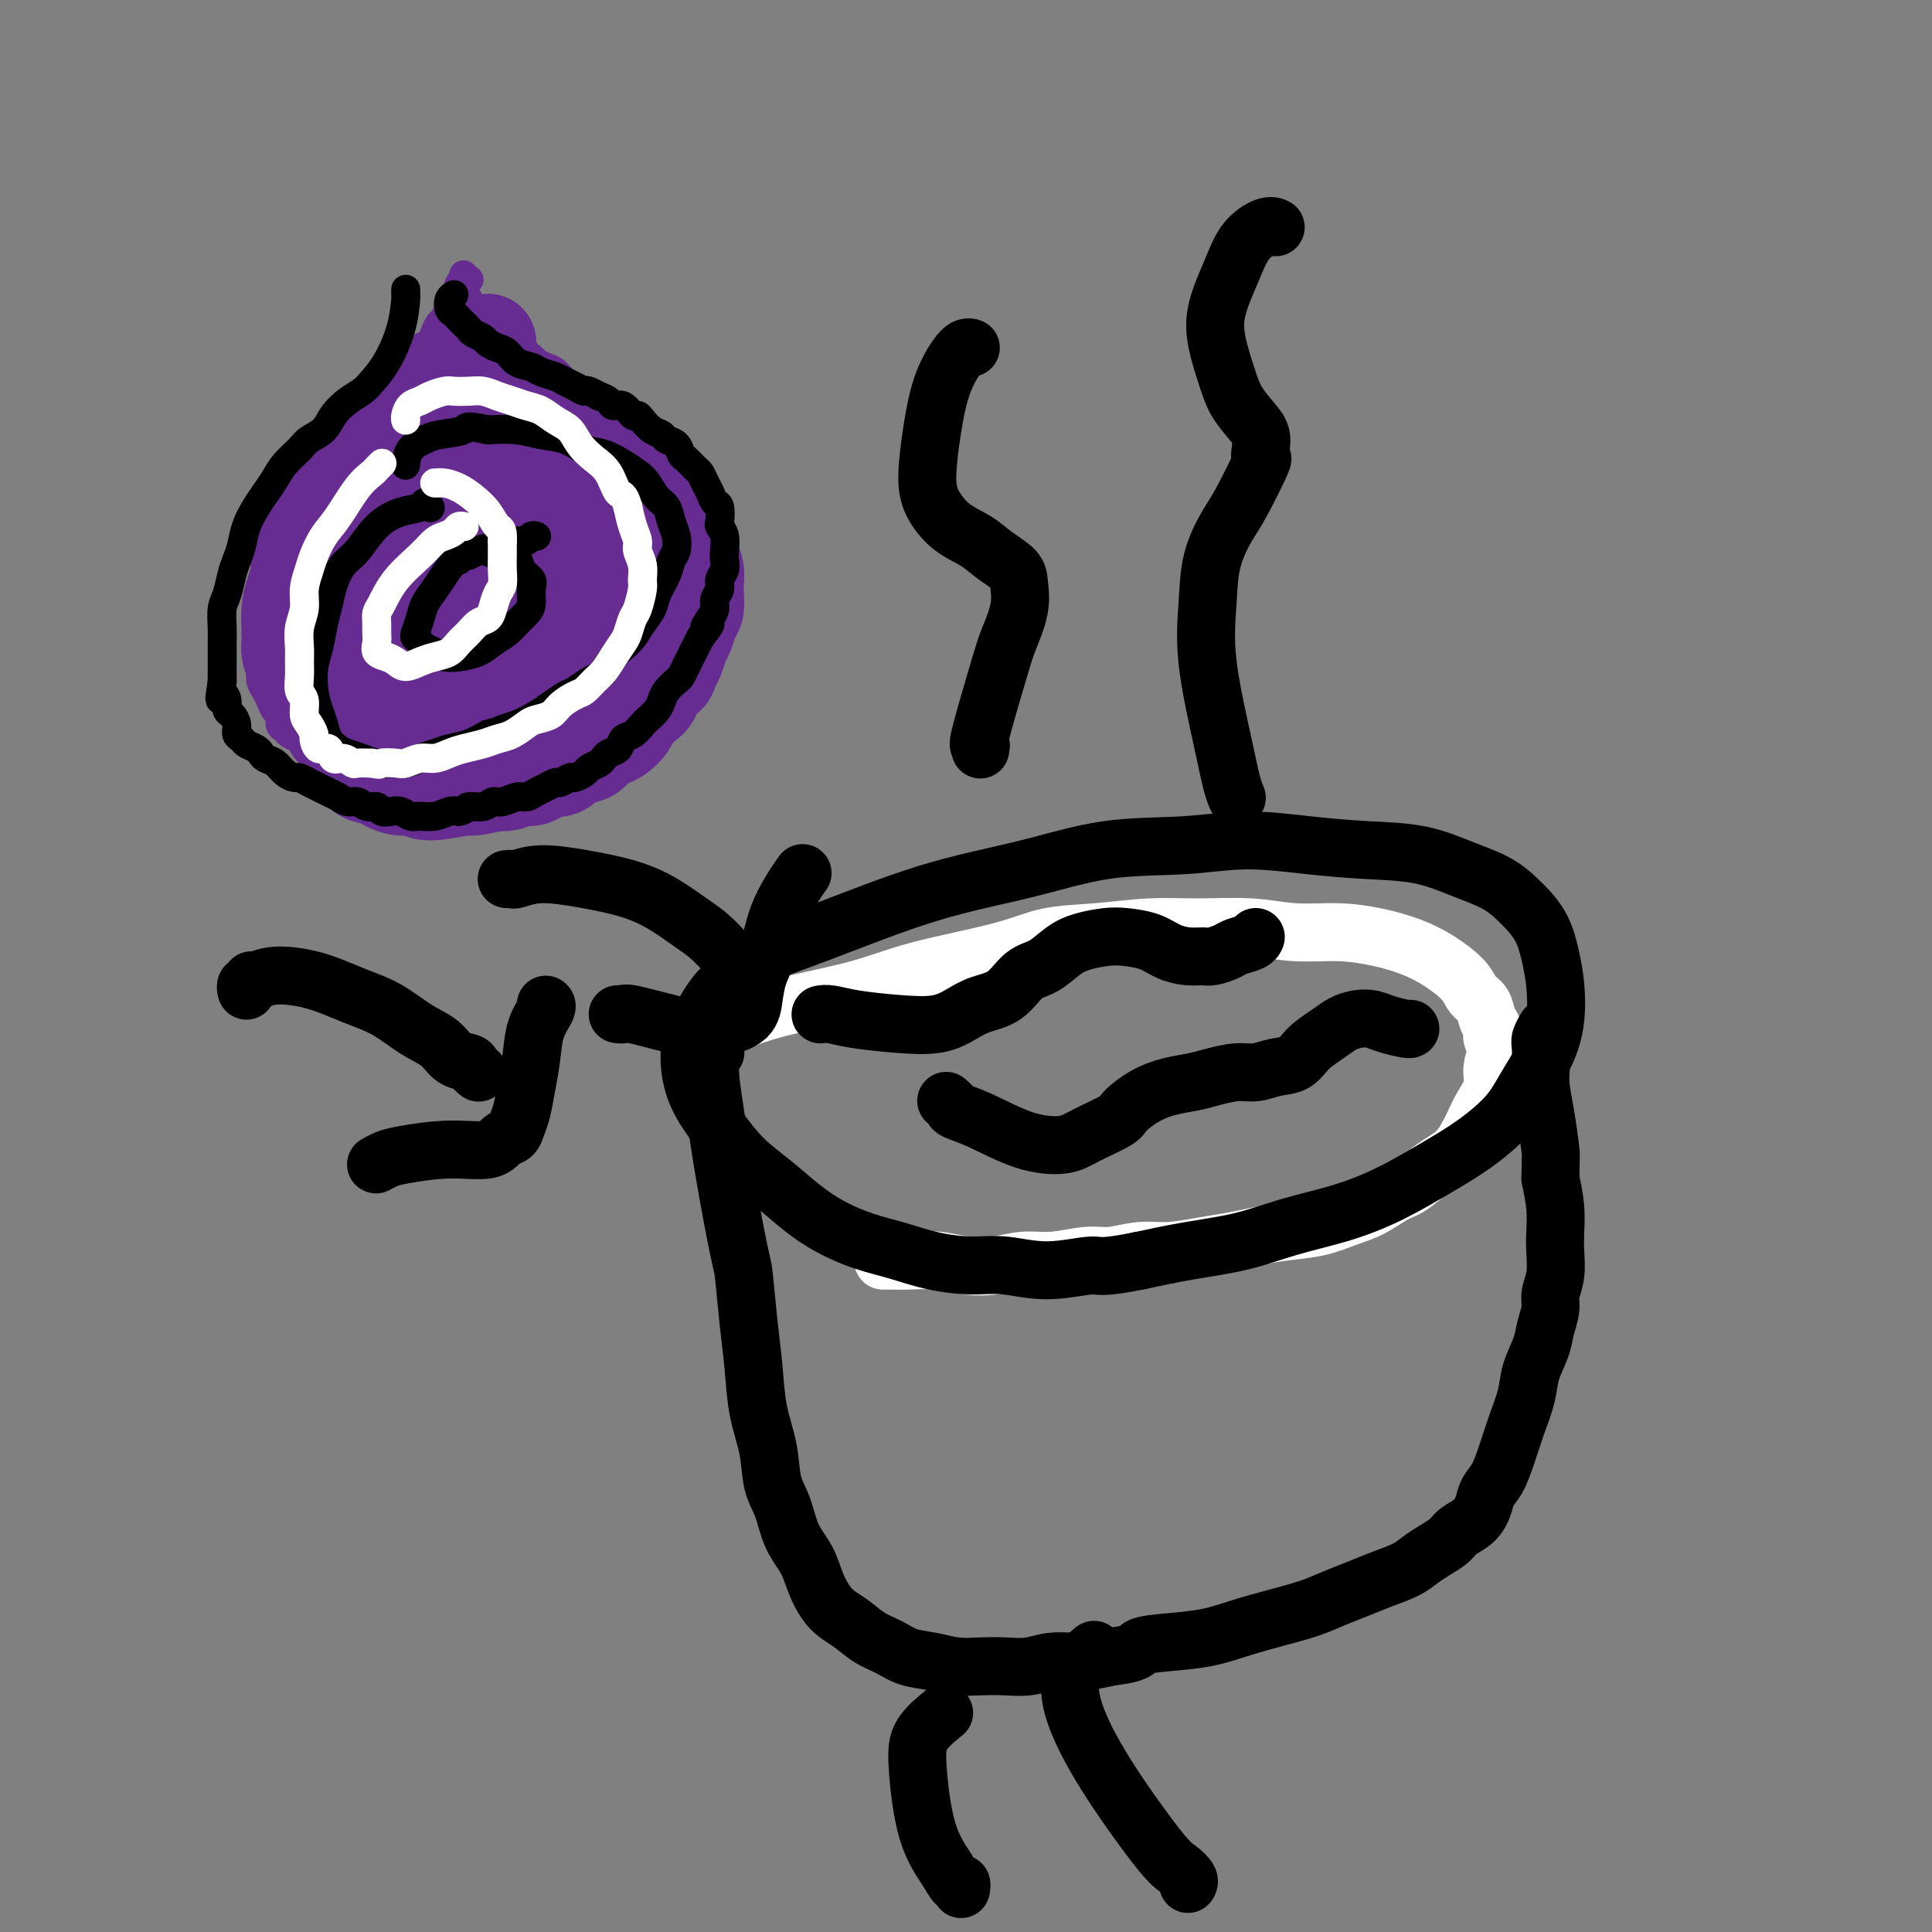
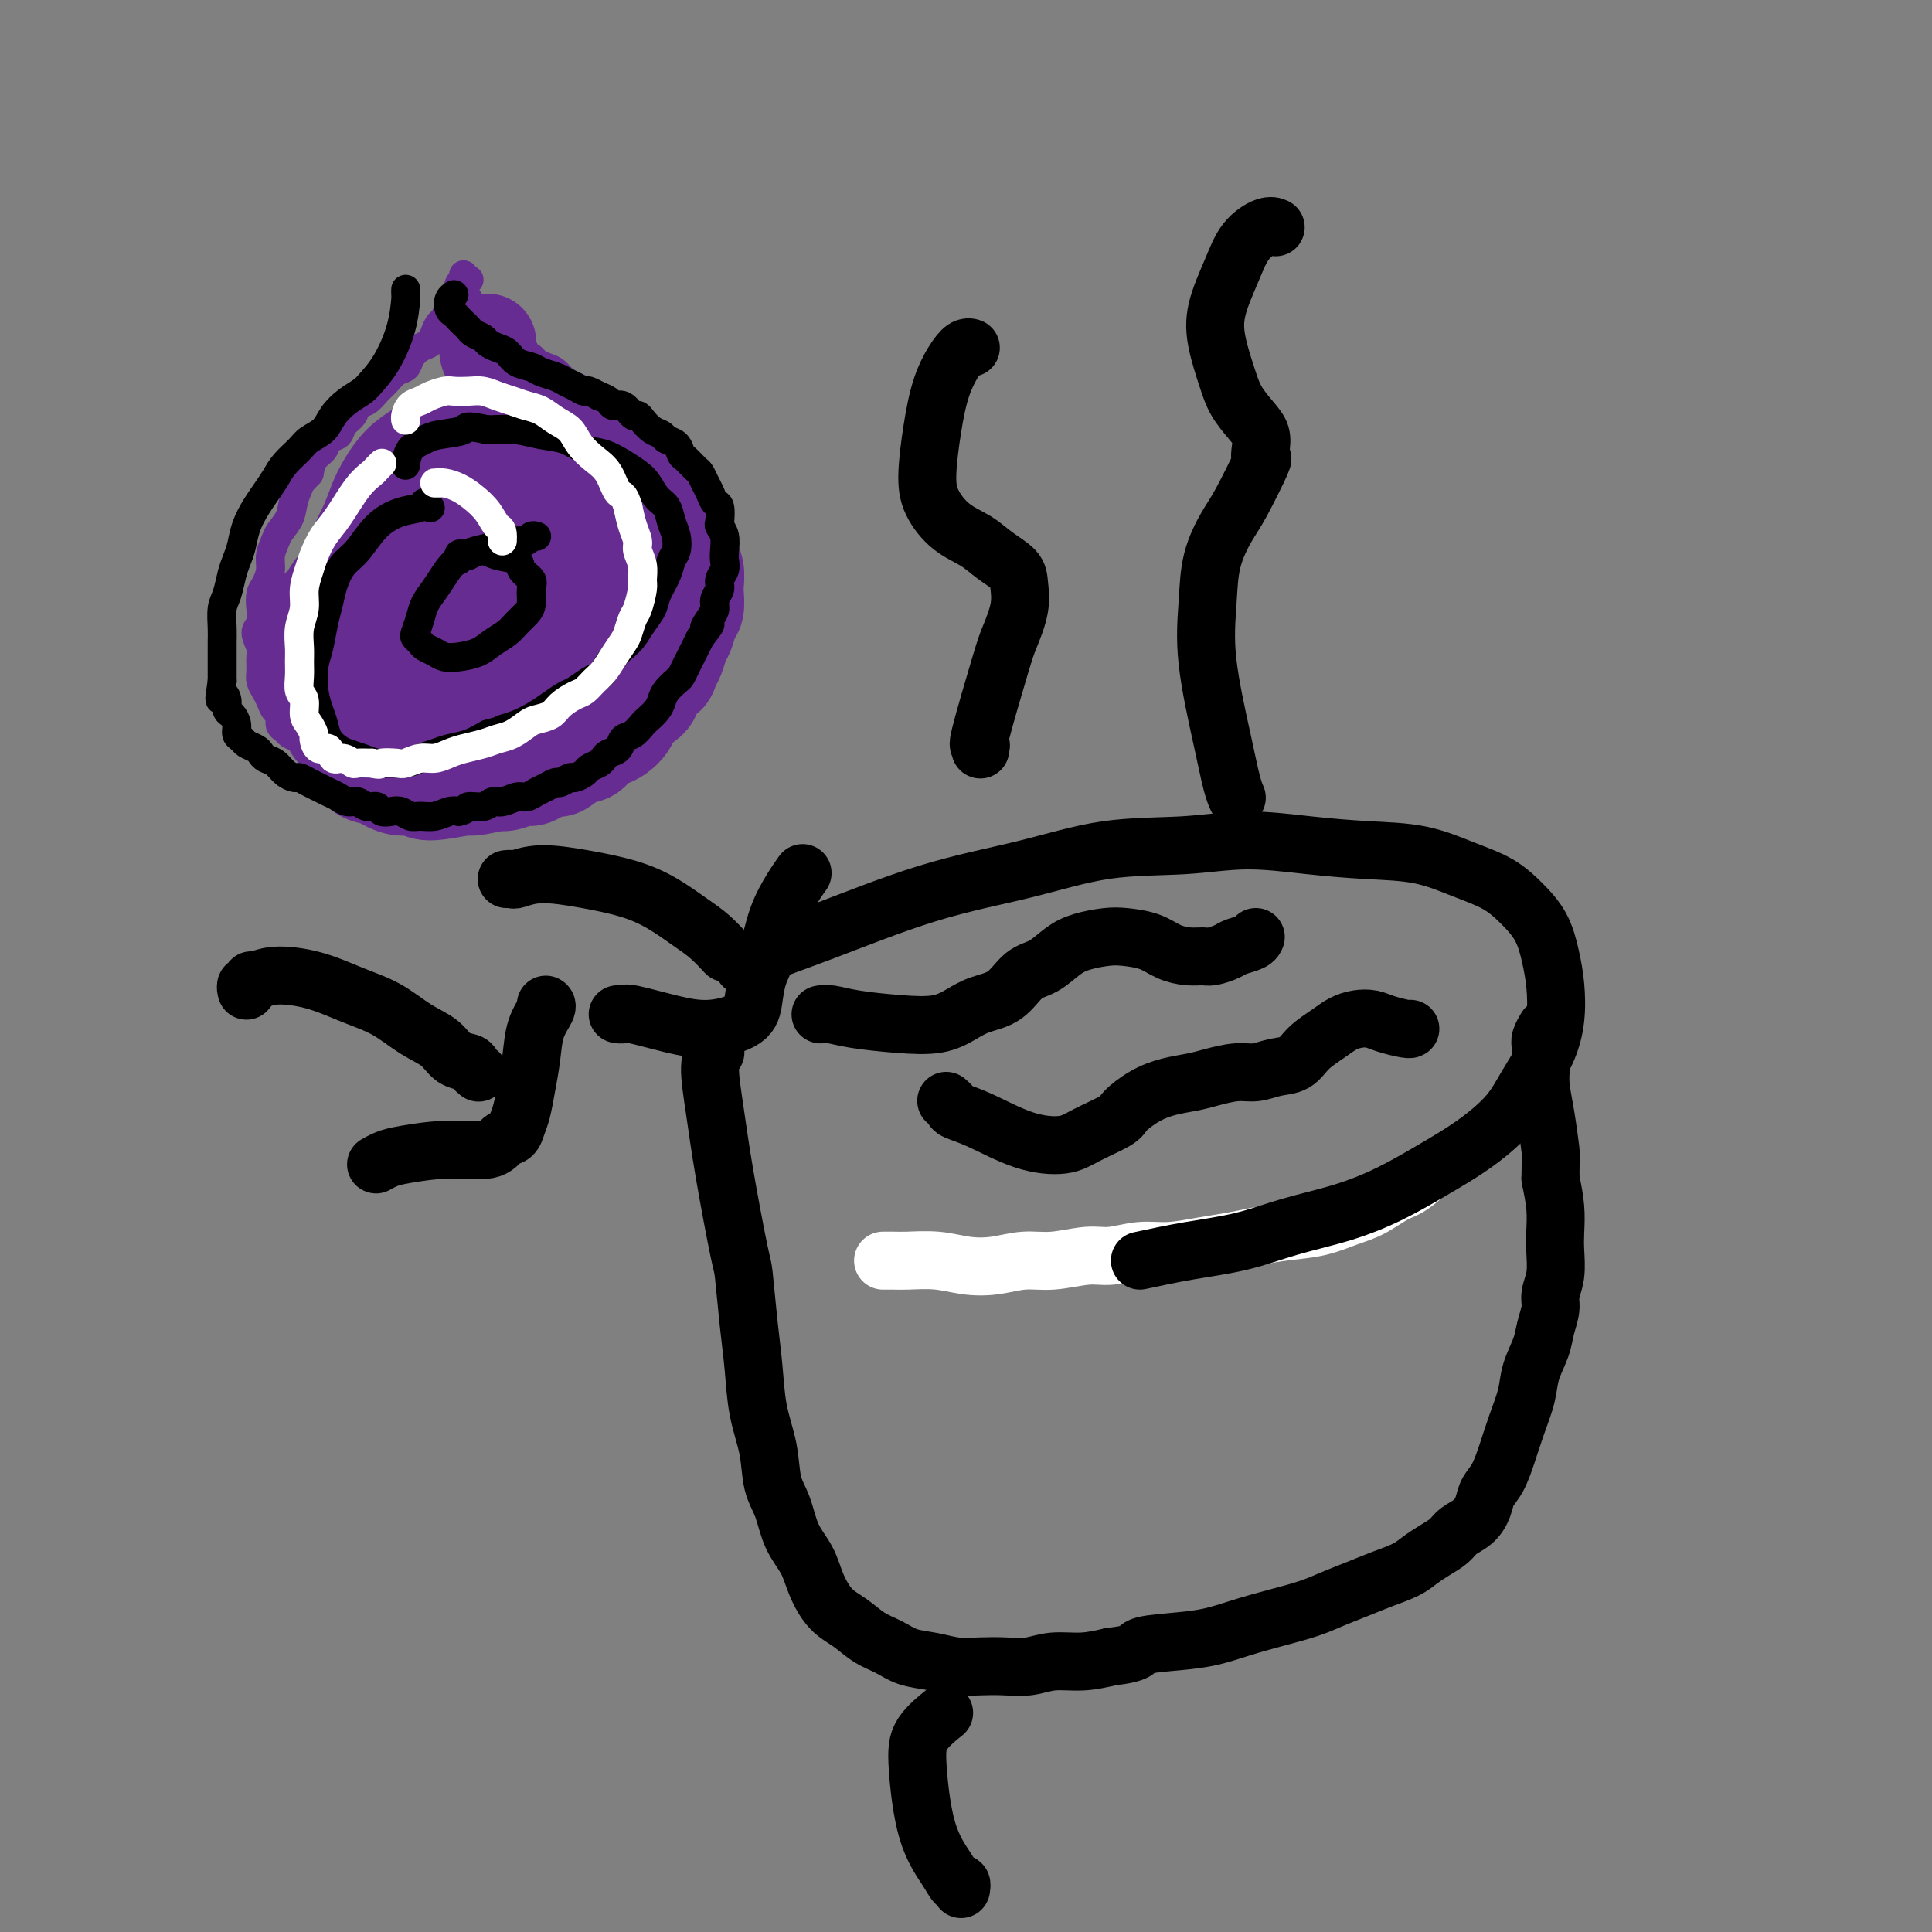
<svg xmlns="http://www.w3.org/2000/svg" viewBox="0 0 400 400" version="1.1">
  <rect x="0" y="0" width="400" height="400" fill="#808080" stroke="none" />
  <g fill="none" stroke="#672C91" stroke-width="6" stroke-linecap="round" stroke-linejoin="round">
    <path d="M96,57c0.006,0.031 0.013,0.061 0,0c-0.013,-0.061 -0.045,-0.214 0,0c0.045,0.214 0.167,0.796 0,1c-0.167,0.204 -0.622,0.029 -1,1c-0.378,0.971 -0.679,3.089 -1,4c-0.321,0.911 -0.663,0.615 -1,1c-0.337,0.385 -0.670,1.450 -1,2c-0.330,0.550 -0.656,0.584 -1,1c-0.344,0.416 -0.707,1.215 -1,2c-0.293,0.785 -0.515,1.557 -1,2c-0.485,0.443 -1.232,0.555 -2,1c-0.768,0.445 -1.557,1.221 -2,2c-0.443,0.779 -0.541,1.561 -1,2c-0.459,0.439 -1.279,0.537 -2,1c-0.721,0.463 -1.344,1.293 -2,2c-0.656,0.707 -1.346,1.291 -2,2c-0.654,0.709 -1.273,1.542 -2,2c-0.727,0.458 -1.561,0.542 -2,1c-0.439,0.458 -0.484,1.292 -1,2c-0.516,0.708 -1.504,1.291 -2,2c-0.496,0.709 -0.500,1.544 -1,2c-0.500,0.456 -1.495,0.535 -2,1c-0.505,0.465 -0.521,1.318 -1,2c-0.479,0.682 -1.423,1.195 -2,2c-0.577,0.805 -0.789,1.903 -1,3" />
    <path d="M64,98c-4.423,4.811 -2.480,2.338 -2,2c0.480,-0.338 -0.502,1.460 -1,3c-0.498,1.540 -0.511,2.824 -1,4c-0.489,1.176 -1.454,2.244 -2,3c-0.546,0.756 -0.672,1.199 -1,2c-0.328,0.801 -0.859,1.961 -1,3c-0.141,1.039 0.107,1.959 0,3c-0.107,1.041 -0.569,2.203 -1,3c-0.431,0.797 -0.830,1.229 -1,2c-0.170,0.771 -0.112,1.882 0,3c0.112,1.118 0.279,2.243 0,3c-0.279,0.757 -1.004,1.147 -1,2c0.004,0.853 0.736,2.168 1,3c0.264,0.832 0.060,1.181 0,2c-0.060,0.819 0.025,2.107 0,3c-0.025,0.893 -0.160,1.390 0,2c0.160,0.610 0.616,1.333 1,2c0.384,0.667 0.694,1.278 1,2c0.306,0.722 0.606,1.555 1,2c0.394,0.445 0.883,0.500 1,1c0.117,0.500 -0.138,1.443 0,2c0.138,0.557 0.671,0.726 1,1c0.329,0.274 0.456,0.651 1,1c0.544,0.349 1.507,0.671 2,1c0.493,0.329 0.516,0.667 1,1c0.484,0.333 1.429,0.663 2,1c0.571,0.337 0.769,0.681 1,1c0.231,0.319 0.495,0.611 1,1c0.505,0.389 1.251,0.874 2,1c0.749,0.126 1.500,-0.107 2,0c0.500,0.107 0.750,0.553 1,1" />
    <path d="M72,159c2.506,1.559 1.771,0.958 2,1c0.229,0.042 1.422,0.729 2,1c0.578,0.271 0.540,0.125 1,0c0.460,-0.125 1.419,-0.231 2,0c0.581,0.231 0.786,0.798 1,1c0.214,0.202 0.439,0.040 1,0c0.561,-0.040 1.459,0.042 2,0c0.541,-0.042 0.726,-0.207 1,0c0.274,0.207 0.635,0.788 1,1c0.365,0.212 0.732,0.057 1,0c0.268,-0.057 0.437,-0.016 1,0c0.563,0.016 1.520,0.008 2,0c0.480,-0.008 0.485,-0.017 1,0c0.515,0.017 1.541,0.058 2,0c0.459,-0.058 0.349,-0.215 1,0c0.651,0.215 2.061,0.804 3,1c0.939,0.196 1.406,0.001 2,0c0.594,-0.001 1.313,0.192 2,0c0.687,-0.192 1.340,-0.768 2,-1c0.660,-0.232 1.328,-0.119 2,0c0.672,0.119 1.349,0.243 2,0c0.651,-0.243 1.277,-0.854 2,-1c0.723,-0.146 1.541,0.172 2,0c0.459,-0.172 0.557,-0.833 1,-1c0.443,-0.167 1.231,0.162 2,0c0.769,-0.162 1.519,-0.813 2,-1c0.481,-0.187 0.692,0.091 1,0c0.308,-0.091 0.711,-0.550 1,-1c0.289,-0.450 0.462,-0.890 1,-1c0.538,-0.110 1.439,0.112 2,0c0.561,-0.112 0.780,-0.556 1,-1" />
    <path d="M121,157c3.366,-1.266 1.282,-0.930 1,-1c-0.282,-0.070 1.238,-0.544 2,-1c0.762,-0.456 0.767,-0.892 1,-1c0.233,-0.108 0.692,0.112 1,0c0.308,-0.112 0.463,-0.555 1,-1c0.537,-0.445 1.457,-0.893 2,-1c0.543,-0.107 0.709,0.126 1,0c0.291,-0.126 0.708,-0.610 1,-1c0.292,-0.390 0.459,-0.686 1,-1c0.541,-0.314 1.455,-0.648 2,-1c0.545,-0.352 0.723,-0.723 1,-1c0.277,-0.277 0.655,-0.459 1,-1c0.345,-0.541 0.657,-1.439 1,-2c0.343,-0.561 0.718,-0.784 1,-1c0.282,-0.216 0.471,-0.424 1,-1c0.529,-0.576 1.399,-1.520 2,-2c0.601,-0.480 0.934,-0.496 1,-1c0.066,-0.504 -0.136,-1.497 0,-2c0.136,-0.503 0.611,-0.515 1,-1c0.389,-0.485 0.692,-1.442 1,-2c0.308,-0.558 0.622,-0.717 1,-1c0.378,-0.283 0.819,-0.691 1,-1c0.181,-0.309 0.101,-0.521 0,-1c-0.101,-0.479 -0.223,-1.227 0,-2c0.223,-0.773 0.792,-1.573 1,-2c0.208,-0.427 0.056,-0.482 0,-1c-0.056,-0.518 -0.015,-1.501 0,-2c0.015,-0.499 0.004,-0.515 0,-1c-0.004,-0.485 -0.001,-1.438 0,-2c0.001,-0.562 0.000,-0.732 0,-1c-0.000,-0.268 -0.000,-0.634 0,-1" />
    <path d="M147,120c0.155,-2.364 0.043,-1.774 0,-2c-0.043,-0.226 -0.015,-1.267 0,-2c0.015,-0.733 0.019,-1.159 0,-2c-0.019,-0.841 -0.061,-2.098 0,-3c0.061,-0.902 0.224,-1.449 0,-2c-0.224,-0.551 -0.834,-1.106 -1,-2c-0.166,-0.894 0.111,-2.126 0,-3c-0.111,-0.874 -0.610,-1.390 -1,-2c-0.390,-0.610 -0.671,-1.314 -1,-2c-0.329,-0.686 -0.707,-1.354 -1,-2c-0.293,-0.646 -0.501,-1.271 -1,-2c-0.499,-0.729 -1.288,-1.561 -2,-2c-0.712,-0.439 -1.345,-0.485 -2,-1c-0.655,-0.515 -1.331,-1.499 -2,-2c-0.669,-0.501 -1.330,-0.519 -2,-1c-0.670,-0.481 -1.348,-1.424 -2,-2c-0.652,-0.576 -1.277,-0.784 -2,-1c-0.723,-0.216 -1.545,-0.439 -2,-1c-0.455,-0.561 -0.545,-1.460 -1,-2c-0.455,-0.540 -1.277,-0.721 -2,-1c-0.723,-0.279 -1.349,-0.656 -2,-1c-0.651,-0.344 -1.329,-0.655 -2,-1c-0.671,-0.345 -1.336,-0.722 -2,-1c-0.664,-0.278 -1.329,-0.456 -2,-1c-0.671,-0.544 -1.349,-1.455 -2,-2c-0.651,-0.545 -1.277,-0.723 -2,-1c-0.723,-0.277 -1.545,-0.651 -2,-1c-0.455,-0.349 -0.545,-0.671 -1,-1c-0.455,-0.329 -1.276,-0.666 -2,-1c-0.724,-0.334 -1.350,-0.667 -2,-1c-0.650,-0.333 -1.325,-0.667 -2,-1" />
    <path d="M104,71c-5.992,-4.229 -1.972,-2.303 -1,-2c0.972,0.303 -1.102,-1.018 -2,-2c-0.898,-0.982 -0.619,-1.625 -1,-2c-0.381,-0.375 -1.424,-0.481 -2,-1c-0.576,-0.519 -0.687,-1.449 -1,-2c-0.313,-0.551 -0.830,-0.722 -1,-1c-0.170,-0.278 0.006,-0.662 0,-1c-0.006,-0.338 -0.194,-0.629 0,-1c0.194,-0.371 0.770,-0.820 1,-1c0.230,-0.180 0.115,-0.090 0,0" />
  </g>
  <g fill="none" stroke="#672C91" stroke-width="20" stroke-linecap="round" stroke-linejoin="round">
    <path d="M93,100c0.007,0.032 0.014,0.063 0,0c-0.014,-0.063 -0.049,-0.222 0,0c0.049,0.222 0.181,0.823 0,1c-0.181,0.177 -0.674,-0.071 -1,0c-0.326,0.071 -0.484,0.459 -1,2c-0.516,1.541 -1.391,4.233 -2,8c-0.609,3.767 -0.953,8.608 -1,12c-0.047,3.392 0.204,5.334 1,7c0.796,1.666 2.137,3.057 3,4c0.863,0.943 1.247,1.440 2,2c0.753,0.560 1.875,1.185 3,1c1.125,-0.185 2.254,-1.179 3,-2c0.746,-0.821 1.110,-1.469 2,-2c0.890,-0.531 2.307,-0.945 3,-2c0.693,-1.055 0.663,-2.751 1,-4c0.337,-1.249 1.042,-2.051 1,-3c-0.042,-0.949 -0.832,-2.043 -1,-3c-0.168,-0.957 0.287,-1.776 0,-3c-0.287,-1.224 -1.314,-2.853 -2,-4c-0.686,-1.147 -1.029,-1.811 -2,-3c-0.971,-1.189 -2.570,-2.902 -4,-4c-1.430,-1.098 -2.691,-1.582 -4,-2c-1.309,-0.418 -2.665,-0.769 -4,-1c-1.335,-0.231 -2.647,-0.342 -4,0c-1.353,0.342 -2.745,1.137 -4,2c-1.255,0.863 -2.372,1.795 -3,3c-0.628,1.205 -0.766,2.684 -1,4c-0.234,1.316 -0.563,2.470 -1,4c-0.437,1.530 -0.982,3.437 -1,5c-0.018,1.563 0.491,2.781 1,4" />
    <path d="M77,126c-0.164,3.622 0.427,4.177 1,5c0.573,0.823 1.127,1.913 2,3c0.873,1.087 2.063,2.171 3,3c0.937,0.829 1.619,1.404 3,2c1.381,0.596 3.462,1.214 5,1c1.538,-0.214 2.534,-1.259 4,-2c1.466,-0.741 3.400,-1.176 5,-2c1.600,-0.824 2.864,-2.036 4,-3c1.136,-0.964 2.144,-1.680 3,-3c0.856,-1.320 1.562,-3.244 2,-5c0.438,-1.756 0.610,-3.344 1,-5c0.390,-1.656 1.000,-3.380 1,-5c-0.000,-1.620 -0.610,-3.134 -1,-5c-0.390,-1.866 -0.561,-4.083 -1,-6c-0.439,-1.917 -1.145,-3.534 -2,-5c-0.855,-1.466 -1.859,-2.780 -3,-4c-1.141,-1.220 -2.420,-2.347 -4,-3c-1.580,-0.653 -3.463,-0.832 -5,-1c-1.537,-0.168 -2.730,-0.325 -4,0c-1.270,0.325 -2.619,1.132 -4,2c-1.381,0.868 -2.795,1.798 -4,3c-1.205,1.202 -2.203,2.676 -3,4c-0.797,1.324 -1.394,2.498 -2,4c-0.606,1.502 -1.220,3.334 -2,5c-0.780,1.666 -1.726,3.167 -2,5c-0.274,1.833 0.125,3.997 0,6c-0.125,2.003 -0.774,3.843 -1,6c-0.226,2.157 -0.030,4.630 0,7c0.030,2.370 -0.107,4.638 0,7c0.107,2.362 0.459,4.818 1,7c0.541,2.182 1.270,4.091 2,6" />
    <path d="M76,153c0.962,4.962 1.865,3.867 3,4c1.135,0.133 2.500,1.494 4,2c1.500,0.506 3.135,0.158 5,0c1.865,-0.158 3.961,-0.125 6,0c2.039,0.125 4.020,0.341 6,0c1.980,-0.341 3.958,-1.238 6,-2c2.042,-0.762 4.147,-1.390 6,-2c1.853,-0.610 3.455,-1.204 5,-2c1.545,-0.796 3.034,-1.794 4,-3c0.966,-1.206 1.411,-2.618 2,-4c0.589,-1.382 1.324,-2.732 2,-4c0.676,-1.268 1.294,-2.454 2,-4c0.706,-1.546 1.499,-3.452 2,-5c0.501,-1.548 0.709,-2.738 1,-4c0.291,-1.262 0.663,-2.596 1,-4c0.337,-1.404 0.638,-2.878 1,-4c0.362,-1.122 0.785,-1.893 1,-3c0.215,-1.107 0.220,-2.550 0,-4c-0.220,-1.450 -0.667,-2.906 -1,-4c-0.333,-1.094 -0.553,-1.827 -1,-3c-0.447,-1.173 -1.122,-2.788 -2,-4c-0.878,-1.212 -1.959,-2.023 -3,-3c-1.041,-0.977 -2.041,-2.122 -3,-3c-0.959,-0.878 -1.877,-1.490 -4,-2c-2.123,-0.510 -5.453,-0.918 -7,-1c-1.547,-0.082 -1.313,0.162 -2,0c-0.687,-0.162 -2.295,-0.731 -4,-1c-1.705,-0.269 -3.509,-0.237 -5,0c-1.491,0.237 -2.671,0.679 -4,1c-1.329,0.321 -2.808,0.520 -4,1c-1.192,0.480 -2.096,1.240 -3,2" />
    <path d="M90,97c-2.303,0.929 -2.560,1.252 -3,2c-0.440,0.748 -1.061,1.921 -2,3c-0.939,1.079 -2.194,2.064 -3,3c-0.806,0.936 -1.161,1.824 -2,3c-0.839,1.176 -2.161,2.639 -3,4c-0.839,1.361 -1.194,2.621 -2,4c-0.806,1.379 -2.062,2.879 -3,4c-0.938,1.121 -1.558,1.865 -2,3c-0.442,1.135 -0.708,2.662 -1,4c-0.292,1.338 -0.611,2.487 -1,4c-0.389,1.513 -0.849,3.391 -1,5c-0.151,1.609 0.005,2.947 0,4c-0.005,1.053 -0.171,1.819 0,3c0.171,1.181 0.680,2.777 1,4c0.320,1.223 0.451,2.072 1,3c0.549,0.928 1.516,1.936 2,3c0.484,1.064 0.485,2.183 1,3c0.515,0.817 1.544,1.333 2,2c0.456,0.667 0.339,1.484 1,2c0.661,0.516 2.101,0.732 3,1c0.899,0.268 1.257,0.590 2,1c0.743,0.410 1.869,0.909 3,1c1.131,0.091 2.266,-0.227 3,0c0.734,0.227 1.066,1.000 3,1c1.934,-0.000 5.469,-0.773 7,-1c1.531,-0.227 1.056,0.091 2,0c0.944,-0.091 3.305,-0.591 5,-1c1.695,-0.409 2.722,-0.728 4,-1c1.278,-0.272 2.806,-0.496 4,-1c1.194,-0.504 2.056,-1.287 3,-2c0.944,-0.713 1.972,-1.357 3,-2" />
    <path d="M117,156c4.936,-1.591 3.276,-1.567 3,-2c-0.276,-0.433 0.833,-1.323 2,-2c1.167,-0.677 2.393,-1.140 3,-2c0.607,-0.860 0.597,-2.118 1,-3c0.403,-0.882 1.220,-1.387 2,-2c0.780,-0.613 1.522,-1.333 2,-2c0.478,-0.667 0.691,-1.281 1,-2c0.309,-0.719 0.712,-1.545 1,-2c0.288,-0.455 0.459,-0.541 1,-1c0.541,-0.459 1.450,-1.292 2,-2c0.550,-0.708 0.740,-1.292 1,-2c0.260,-0.708 0.591,-1.541 1,-2c0.409,-0.459 0.895,-0.546 1,-1c0.105,-0.454 -0.172,-1.276 0,-2c0.172,-0.724 0.792,-1.349 1,-2c0.208,-0.651 0.004,-1.329 0,-2c-0.004,-0.671 0.192,-1.334 0,-2c-0.192,-0.666 -0.772,-1.333 -1,-2c-0.228,-0.667 -0.103,-1.333 0,-2c0.103,-0.667 0.184,-1.336 0,-2c-0.184,-0.664 -0.635,-1.323 -1,-2c-0.365,-0.677 -0.646,-1.370 -1,-2c-0.354,-0.630 -0.781,-1.195 -1,-2c-0.219,-0.805 -0.228,-1.850 -1,-3c-0.772,-1.150 -2.305,-2.406 -3,-3c-0.695,-0.594 -0.553,-0.526 -1,-1c-0.447,-0.474 -1.484,-1.492 -2,-2c-0.516,-0.508 -0.509,-0.507 -1,-1c-0.491,-0.493 -1.478,-1.479 -2,-2c-0.522,-0.521 -0.578,-0.577 -1,-1c-0.422,-0.423 -1.211,-1.211 -2,-2" />
    <path d="M122,96c-2.214,-1.971 -1.748,-0.898 -2,-1c-0.252,-0.102 -1.221,-1.378 -2,-2c-0.779,-0.622 -1.368,-0.589 -2,-1c-0.632,-0.411 -1.306,-1.265 -2,-2c-0.694,-0.735 -1.408,-1.352 -2,-2c-0.592,-0.648 -1.062,-1.327 -2,-2c-0.938,-0.673 -2.345,-1.339 -3,-2c-0.655,-0.661 -0.557,-1.317 -1,-2c-0.443,-0.683 -1.425,-1.392 -2,-2c-0.575,-0.608 -0.742,-1.116 -1,-2c-0.258,-0.884 -0.605,-2.144 -1,-3c-0.395,-0.856 -0.837,-1.307 -1,-2c-0.163,-0.693 -0.047,-1.626 0,-2c0.047,-0.374 0.023,-0.187 0,0" />
-     <path d="M99,72c0.001,0.001 0.001,0.003 0,0c-0.001,-0.003 -0.005,-0.009 0,0c0.005,0.009 0.017,0.034 0,0c-0.017,-0.034 -0.063,-0.126 0,0c0.063,0.126 0.235,0.472 0,1c-0.235,0.528 -0.878,1.240 -2,3c-1.122,1.760 -2.723,4.569 -4,6c-1.277,1.431 -2.229,1.483 -3,2c-0.771,0.517 -1.362,1.500 -2,2c-0.638,0.500 -1.325,0.518 -2,1c-0.675,0.482 -1.338,1.427 -2,2c-0.662,0.573 -1.322,0.774 -2,1c-0.678,0.226 -1.374,0.476 -2,1c-0.626,0.524 -1.182,1.322 -2,2c-0.818,0.678 -1.897,1.234 -3,2c-1.103,0.766 -2.231,1.740 -3,3c-0.769,1.260 -1.181,2.806 -2,4c-0.819,1.194 -2.047,2.037 -3,3c-0.953,0.963 -1.631,2.046 -2,3c-0.369,0.954 -0.428,1.780 -1,3c-0.572,1.220 -1.656,2.833 -2,4c-0.344,1.167 0.052,1.888 0,3c-0.052,1.112 -0.551,2.614 -1,4c-0.449,1.386 -0.850,2.654 -1,4c-0.150,1.346 -0.051,2.770 0,4c0.051,1.230 0.055,2.268 0,3c-0.055,0.732 -0.169,1.159 0,2c0.169,0.841 0.620,2.098 1,3c0.380,0.902 0.690,1.451 1,2" />
    <path d="M62,140c0.502,2.588 0.757,2.056 1,2c0.243,-0.056 0.474,0.362 1,1c0.526,0.638 1.347,1.495 2,2c0.653,0.505 1.136,0.657 2,1c0.864,0.343 2.107,0.877 3,1c0.893,0.123 1.435,-0.163 2,0c0.565,0.163 1.152,0.777 2,1c0.848,0.223 1.959,0.056 3,0c1.041,-0.056 2.014,0.001 3,0c0.986,-0.001 1.985,-0.059 3,0c1.015,0.059 2.045,0.235 3,0c0.955,-0.235 1.834,-0.881 3,-1c1.166,-0.119 2.619,0.289 4,0c1.381,-0.289 2.691,-1.276 4,-2c1.309,-0.724 2.617,-1.186 4,-2c1.383,-0.814 2.843,-1.979 4,-3c1.157,-1.021 2.012,-1.897 3,-3c0.988,-1.103 2.108,-2.432 3,-4c0.892,-1.568 1.557,-3.375 2,-5c0.443,-1.625 0.663,-3.069 1,-5c0.337,-1.931 0.789,-4.348 1,-6c0.211,-1.652 0.181,-2.540 -1,-5c-1.181,-2.460 -3.513,-6.493 -5,-8c-1.487,-1.507 -2.127,-0.487 -3,0c-0.873,0.487 -1.978,0.440 -3,1c-1.022,0.560 -1.962,1.727 -3,3c-1.038,1.273 -2.175,2.650 -3,4c-0.825,1.350 -1.337,2.671 -2,4c-0.663,1.329 -1.475,2.665 -2,4c-0.525,1.335 -0.762,2.667 -1,4" />
    <path d="M93,124c-1.243,3.420 -0.350,3.968 0,5c0.350,1.032 0.156,2.546 0,4c-0.156,1.454 -0.276,2.848 0,4c0.276,1.152 0.947,2.062 2,3c1.053,0.938 2.488,1.903 4,2c1.512,0.097 3.101,-0.675 5,-1c1.899,-0.325 4.109,-0.203 6,-1c1.891,-0.797 3.464,-2.512 5,-4c1.536,-1.488 3.036,-2.750 4,-4c0.964,-1.250 1.394,-2.489 2,-4c0.606,-1.511 1.389,-3.293 2,-5c0.611,-1.707 1.049,-3.340 1,-5c-0.049,-1.660 -0.587,-3.347 -1,-5c-0.413,-1.653 -0.703,-3.272 -1,-5c-0.297,-1.728 -0.601,-3.566 -1,-5c-0.399,-1.434 -0.892,-2.465 -1,-4c-0.108,-1.535 0.170,-3.575 0,-5c-0.170,-1.425 -0.789,-2.235 -1,-3c-0.211,-0.765 -0.015,-1.484 0,-2c0.015,-0.516 -0.152,-0.829 0,-1c0.152,-0.171 0.622,-0.200 1,0c0.378,0.200 0.663,0.630 1,1c0.337,0.370 0.727,0.680 1,1c0.273,0.320 0.429,0.648 1,1c0.571,0.352 1.555,0.726 2,1c0.445,0.274 0.349,0.446 1,1c0.651,0.554 2.047,1.488 3,2c0.953,0.512 1.462,0.601 2,1c0.538,0.399 1.107,1.107 2,2c0.893,0.893 2.112,1.969 3,3c0.888,1.031 1.444,2.015 2,3" />
    <path d="M138,104c3.283,3.254 1.990,3.390 2,4c0.010,0.610 1.323,1.695 2,3c0.677,1.305 0.718,2.829 1,4c0.282,1.171 0.805,1.989 1,3c0.195,1.011 0.063,2.214 0,3c-0.063,0.786 -0.058,1.154 0,2c0.058,0.846 0.170,2.170 0,3c-0.170,0.830 -0.623,1.167 -1,2c-0.377,0.833 -0.677,2.164 -1,3c-0.323,0.836 -0.668,1.178 -1,2c-0.332,0.822 -0.652,2.125 -1,3c-0.348,0.875 -0.726,1.323 -1,2c-0.274,0.677 -0.445,1.585 -1,2c-0.555,0.415 -1.496,0.338 -2,1c-0.504,0.662 -0.572,2.065 -1,3c-0.428,0.935 -1.217,1.403 -2,2c-0.783,0.597 -1.561,1.325 -2,2c-0.439,0.675 -0.540,1.298 -1,2c-0.460,0.702 -1.281,1.482 -2,2c-0.719,0.518 -1.337,0.773 -2,1c-0.663,0.227 -1.371,0.424 -2,1c-0.629,0.576 -1.180,1.530 -2,2c-0.820,0.470 -1.911,0.456 -3,1c-1.089,0.544 -2.178,1.647 -3,2c-0.822,0.353 -1.378,-0.045 -2,0c-0.622,0.045 -1.310,0.534 -2,1c-0.690,0.466 -1.381,0.909 -2,1c-0.619,0.091 -1.166,-0.172 -2,0c-0.834,0.172 -1.955,0.777 -3,1c-1.045,0.223 -2.013,0.064 -3,0c-0.987,-0.064 -1.994,-0.032 -3,0" />
    <path d="M99,162c-4.097,1.159 -2.840,1.058 -3,1c-0.160,-0.058 -1.737,-0.071 -3,0c-1.263,0.071 -2.210,0.226 -3,0c-0.790,-0.226 -1.422,-0.833 -2,-1c-0.578,-0.167 -1.103,0.106 -2,0c-0.897,-0.106 -2.166,-0.590 -3,-1c-0.834,-0.410 -1.234,-0.747 -2,-1c-0.766,-0.253 -1.897,-0.424 -3,-1c-1.103,-0.576 -2.178,-1.557 -3,-2c-0.822,-0.443 -1.390,-0.348 -2,-1c-0.610,-0.652 -1.263,-2.051 -2,-3c-0.737,-0.949 -1.559,-1.447 -2,-2c-0.441,-0.553 -0.500,-1.161 -1,-2c-0.500,-0.839 -1.441,-1.908 -2,-3c-0.559,-1.092 -0.735,-2.205 -1,-3c-0.265,-0.795 -0.619,-1.270 -1,-2c-0.381,-0.730 -0.790,-1.713 -1,-3c-0.210,-1.287 -0.222,-2.876 0,-4c0.222,-1.124 0.678,-1.782 1,-3c0.322,-1.218 0.508,-2.996 1,-4c0.492,-1.004 1.288,-1.233 2,-2c0.712,-0.767 1.340,-2.073 2,-3c0.660,-0.927 1.352,-1.475 2,-2c0.648,-0.525 1.251,-1.026 2,-2c0.749,-0.974 1.642,-2.421 2,-3c0.358,-0.579 0.179,-0.289 0,0" />
  </g>
  <g fill="none" stroke="#000000" stroke-width="6" stroke-linecap="round" stroke-linejoin="round">
    <path d="M84,60c-0.000,0.002 -0.000,0.005 0,0c0.000,-0.005 0.000,-0.016 0,0c-0.000,0.016 -0.002,0.059 0,0c0.002,-0.059 0.006,-0.221 0,0c-0.006,0.221 -0.022,0.825 0,1c0.022,0.175 0.081,-0.080 0,1c-0.081,1.080 -0.304,3.496 -1,6c-0.696,2.504 -1.867,5.096 -3,7c-1.133,1.904 -2.228,3.119 -3,4c-0.772,0.881 -1.222,1.430 -2,2c-0.778,0.570 -1.884,1.163 -3,2c-1.116,0.837 -2.242,1.918 -3,3c-0.758,1.082 -1.148,2.166 -2,3c-0.852,0.834 -2.168,1.420 -3,2c-0.832,0.580 -1.181,1.155 -2,2c-0.819,0.845 -2.107,1.961 -3,3c-0.893,1.039 -1.391,2.000 -2,3c-0.609,1.000 -1.329,2.039 -2,3c-0.671,0.961 -1.293,1.845 -2,3c-0.707,1.155 -1.499,2.581 -2,4c-0.501,1.419 -0.712,2.829 -1,4c-0.288,1.171 -0.651,2.102 -1,3c-0.349,0.898 -0.682,1.762 -1,3c-0.318,1.238 -0.621,2.848 -1,4c-0.379,1.152 -0.834,1.845 -1,3c-0.166,1.155 -0.045,2.771 0,4c0.045,1.229 0.012,2.072 0,3c-0.012,0.928 -0.003,1.942 0,3c0.003,1.058 0.001,2.159 0,3c-0.001,0.841 -0.000,1.420 0,2" />
    <path d="M46,141c-0.837,5.599 -0.431,3.597 0,3c0.431,-0.597 0.885,0.211 1,1c0.115,0.789 -0.110,1.559 0,2c0.110,0.441 0.553,0.552 1,1c0.447,0.448 0.897,1.233 1,2c0.103,0.767 -0.141,1.515 0,2c0.141,0.485 0.667,0.708 1,1c0.333,0.292 0.474,0.655 1,1c0.526,0.345 1.439,0.673 2,1c0.561,0.327 0.770,0.652 1,1c0.230,0.348 0.480,0.719 1,1c0.520,0.281 1.308,0.470 2,1c0.692,0.530 1.288,1.399 2,2c0.712,0.601 1.542,0.935 2,1c0.458,0.065 0.545,-0.137 1,0c0.455,0.137 1.276,0.615 2,1c0.724,0.385 1.349,0.676 2,1c0.651,0.324 1.329,0.679 2,1c0.671,0.321 1.336,0.607 2,1c0.664,0.393 1.329,0.894 2,1c0.671,0.106 1.349,-0.181 2,0c0.651,0.181 1.277,0.832 2,1c0.723,0.168 1.545,-0.147 2,0c0.455,0.147 0.544,0.757 1,1c0.456,0.243 1.280,0.119 2,0c0.720,-0.119 1.337,-0.232 2,0c0.663,0.232 1.371,0.808 2,1c0.629,0.192 1.179,-0.000 2,0c0.821,0.000 1.913,0.192 3,0c1.087,-0.192 2.168,-0.769 3,-1c0.832,-0.231 1.416,-0.115 2,0" />
    <path d="M95,168c1.845,-0.399 1.457,-0.895 2,-1c0.543,-0.105 2.018,0.183 3,0c0.982,-0.183 1.470,-0.837 2,-1c0.530,-0.163 1.100,0.164 2,0c0.900,-0.164 2.129,-0.818 3,-1c0.871,-0.182 1.384,0.110 2,0c0.616,-0.110 1.335,-0.622 2,-1c0.665,-0.378 1.276,-0.622 2,-1c0.724,-0.378 1.560,-0.889 2,-1c0.440,-0.111 0.484,0.177 1,0c0.516,-0.177 1.504,-0.821 2,-1c0.496,-0.179 0.500,0.107 1,0c0.500,-0.107 1.495,-0.606 2,-1c0.505,-0.394 0.521,-0.682 1,-1c0.479,-0.318 1.423,-0.667 2,-1c0.577,-0.333 0.787,-0.652 1,-1c0.213,-0.348 0.428,-0.727 1,-1c0.572,-0.273 1.500,-0.439 2,-1c0.500,-0.561 0.571,-1.515 1,-2c0.429,-0.485 1.214,-0.500 2,-1c0.786,-0.500 1.571,-1.485 2,-2c0.429,-0.515 0.500,-0.562 1,-1c0.500,-0.438 1.429,-1.268 2,-2c0.571,-0.732 0.783,-1.365 1,-2c0.217,-0.635 0.439,-1.272 1,-2c0.561,-0.728 1.460,-1.546 2,-2c0.540,-0.454 0.722,-0.544 1,-1c0.278,-0.456 0.652,-1.277 1,-2c0.348,-0.723 0.671,-1.349 1,-2c0.329,-0.651 0.666,-1.329 1,-2c0.334,-0.671 0.667,-1.336 1,-2" />
    <path d="M145,132c3.432,-4.379 1.512,-2.328 1,-2c-0.512,0.328 0.384,-1.067 1,-2c0.616,-0.933 0.954,-1.405 1,-2c0.046,-0.595 -0.198,-1.314 0,-2c0.198,-0.686 0.837,-1.337 1,-2c0.163,-0.663 -0.152,-1.336 0,-2c0.152,-0.664 0.769,-1.320 1,-2c0.231,-0.680 0.076,-1.384 0,-2c-0.076,-0.616 -0.072,-1.142 0,-2c0.072,-0.858 0.212,-2.046 0,-3c-0.212,-0.954 -0.778,-1.673 -1,-2c-0.222,-0.327 -0.101,-0.261 0,-1c0.101,-0.739 0.181,-2.282 0,-3c-0.181,-0.718 -0.625,-0.611 -1,-1c-0.375,-0.389 -0.682,-1.274 -1,-2c-0.318,-0.726 -0.649,-1.293 -1,-2c-0.351,-0.707 -0.723,-1.555 -1,-2c-0.277,-0.445 -0.459,-0.486 -1,-1c-0.541,-0.514 -1.439,-1.500 -2,-2c-0.561,-0.500 -0.783,-0.514 -1,-1c-0.217,-0.486 -0.429,-1.443 -1,-2c-0.571,-0.557 -1.501,-0.714 -2,-1c-0.499,-0.286 -0.567,-0.702 -1,-1c-0.433,-0.298 -1.232,-0.480 -2,-1c-0.768,-0.520 -1.505,-1.378 -2,-2c-0.495,-0.622 -0.748,-1.007 -1,-1c-0.252,0.007 -0.504,0.405 -1,0c-0.496,-0.405 -1.236,-1.614 -2,-2c-0.764,-0.386 -1.552,0.050 -2,0c-0.448,-0.050 -0.557,-0.586 -1,-1c-0.443,-0.414 -1.222,-0.707 -2,-1" />
    <path d="M124,82c-3.060,-1.726 -2.711,-1.040 -3,-1c-0.289,0.040 -1.217,-0.567 -2,-1c-0.783,-0.433 -1.421,-0.692 -2,-1c-0.579,-0.308 -1.100,-0.664 -2,-1c-0.900,-0.336 -2.180,-0.653 -3,-1c-0.820,-0.347 -1.179,-0.723 -2,-1c-0.821,-0.277 -2.103,-0.455 -3,-1c-0.897,-0.545 -1.410,-1.455 -2,-2c-0.590,-0.545 -1.257,-0.723 -2,-1c-0.743,-0.277 -1.561,-0.652 -2,-1c-0.439,-0.348 -0.499,-0.671 -1,-1c-0.501,-0.329 -1.444,-0.666 -2,-1c-0.556,-0.334 -0.727,-0.666 -1,-1c-0.273,-0.334 -0.649,-0.670 -1,-1c-0.351,-0.330 -0.679,-0.652 -1,-1c-0.321,-0.348 -0.636,-0.720 -1,-1c-0.364,-0.280 -0.778,-0.467 -1,-1c-0.222,-0.533 -0.252,-1.413 0,-2c0.252,-0.587 0.786,-0.882 1,-1c0.214,-0.118 0.107,-0.059 0,0" />
    <path d="M89,105c0.008,0.010 0.015,0.020 0,0c-0.015,-0.020 -0.054,-0.070 0,0c0.054,0.070 0.199,0.260 0,0c-0.199,-0.260 -0.742,-0.971 -1,-1c-0.258,-0.029 -0.233,0.624 -1,1c-0.767,0.376 -2.328,0.477 -4,1c-1.672,0.523 -3.456,1.469 -5,3c-1.544,1.531 -2.847,3.647 -4,5c-1.153,1.353 -2.154,1.944 -3,3c-0.846,1.056 -1.537,2.577 -2,4c-0.463,1.423 -0.699,2.747 -1,4c-0.301,1.253 -0.666,2.436 -1,4c-0.334,1.564 -0.636,3.510 -1,5c-0.364,1.490 -0.789,2.524 -1,4c-0.211,1.476 -0.208,3.393 0,5c0.208,1.607 0.621,2.903 1,4c0.379,1.097 0.723,1.995 1,3c0.277,1.005 0.486,2.115 1,3c0.514,0.885 1.334,1.543 2,2c0.666,0.457 1.178,0.712 2,1c0.822,0.288 1.952,0.610 3,1c1.048,0.390 2.013,0.848 3,1c0.987,0.152 1.996,-0.001 3,0c1.004,0.001 2.004,0.156 3,0c0.996,-0.156 1.988,-0.622 3,-1c1.012,-0.378 2.044,-0.668 3,-1c0.956,-0.332 1.834,-0.705 3,-1c1.166,-0.295 2.619,-0.513 4,-1c1.381,-0.487 2.691,-1.244 4,-2" />
    <path d="M101,152c4.111,-1.120 2.887,-0.920 3,-1c0.113,-0.080 1.562,-0.440 3,-1c1.438,-0.560 2.864,-1.319 4,-2c1.136,-0.681 1.982,-1.282 3,-2c1.018,-0.718 2.208,-1.553 3,-2c0.792,-0.447 1.185,-0.508 2,-1c0.815,-0.492 2.053,-1.416 3,-2c0.947,-0.584 1.605,-0.827 2,-1c0.395,-0.173 0.528,-0.276 1,-1c0.472,-0.724 1.282,-2.070 2,-3c0.718,-0.930 1.343,-1.444 2,-2c0.657,-0.556 1.346,-1.152 2,-2c0.654,-0.848 1.274,-1.946 2,-3c0.726,-1.054 1.557,-2.063 2,-3c0.443,-0.937 0.498,-1.801 1,-3c0.502,-1.199 1.452,-2.733 2,-4c0.548,-1.267 0.695,-2.269 1,-3c0.305,-0.731 0.769,-1.192 1,-2c0.231,-0.808 0.227,-1.963 0,-3c-0.227,-1.037 -0.679,-1.954 -1,-3c-0.321,-1.046 -0.511,-2.219 -1,-3c-0.489,-0.781 -1.278,-1.169 -2,-2c-0.722,-0.831 -1.379,-2.105 -2,-3c-0.621,-0.895 -1.207,-1.409 -2,-2c-0.793,-0.591 -1.793,-1.257 -3,-2c-1.207,-0.743 -2.621,-1.562 -4,-2c-1.379,-0.438 -2.723,-0.496 -4,-1c-1.277,-0.504 -2.487,-1.455 -4,-2c-1.513,-0.545 -3.331,-0.685 -5,-1c-1.669,-0.315 -3.191,-0.804 -5,-1c-1.809,-0.196 -3.904,-0.098 -6,0" />
    <path d="M101,89c-5.198,-1.133 -4.191,-0.464 -5,0c-0.809,0.464 -3.432,0.724 -5,1c-1.568,0.276 -2.080,0.569 -3,1c-0.920,0.431 -2.248,1.001 -3,2c-0.752,0.999 -0.929,2.428 -1,3c-0.071,0.572 -0.035,0.286 0,0" />
    <path d="M111,111c0.094,0.032 0.188,0.064 0,0c-0.188,-0.064 -0.658,-0.223 -1,0c-0.342,0.223 -0.557,0.829 -1,1c-0.443,0.171 -1.116,-0.093 -2,0c-0.884,0.093 -1.981,0.542 -4,1c-2.019,0.458 -4.961,0.926 -7,2c-2.039,1.074 -3.177,2.753 -4,4c-0.823,1.247 -1.332,2.060 -2,3c-0.668,0.940 -1.496,2.006 -2,3c-0.504,0.994 -0.683,1.916 -1,3c-0.317,1.084 -0.772,2.332 -1,3c-0.228,0.668 -0.227,0.757 0,1c0.227,0.243 0.682,0.640 1,1c0.318,0.360 0.501,0.683 1,1c0.499,0.317 1.316,0.629 2,1c0.684,0.371 1.237,0.801 2,1c0.763,0.199 1.737,0.167 3,0c1.263,-0.167 2.814,-0.468 4,-1c1.186,-0.532 2.006,-1.296 3,-2c0.994,-0.704 2.161,-1.347 3,-2c0.839,-0.653 1.351,-1.316 2,-2c0.649,-0.684 1.434,-1.390 2,-2c0.566,-0.610 0.911,-1.123 1,-2c0.089,-0.877 -0.080,-2.118 0,-3c0.080,-0.882 0.409,-1.404 0,-2c-0.409,-0.596 -1.554,-1.268 -2,-2c-0.446,-0.732 -0.192,-1.526 -1,-2c-0.808,-0.474 -2.679,-0.628 -4,-1c-1.321,-0.372 -2.092,-0.964 -3,-1c-0.908,-0.036 -1.954,0.482 -3,1" />
    <path d="M97,115c-2.155,-0.524 -2.042,-0.333 -2,0c0.042,0.333 0.012,0.810 0,1c-0.012,0.190 -0.006,0.095 0,0" />
  </g>
  <g fill="none" stroke="#FFFFFF" stroke-width="6" stroke-linecap="round" stroke-linejoin="round">
    <path d="M79,96c-0.027,0.026 -0.054,0.051 0,0c0.054,-0.051 0.188,-0.180 0,0c-0.188,0.180 -0.697,0.669 -1,1c-0.303,0.331 -0.400,0.504 -1,1c-0.600,0.496 -1.705,1.314 -3,3c-1.295,1.686 -2.782,4.239 -4,6c-1.218,1.761 -2.168,2.729 -3,4c-0.832,1.271 -1.547,2.846 -2,4c-0.453,1.154 -0.643,1.887 -1,3c-0.357,1.113 -0.880,2.605 -1,4c-0.120,1.395 0.164,2.694 0,4c-0.164,1.306 -0.777,2.619 -1,4c-0.223,1.381 -0.056,2.830 0,4c0.056,1.170 0.000,2.060 0,3c-0.000,0.940 0.055,1.928 0,3c-0.055,1.072 -0.221,2.228 0,3c0.221,0.772 0.829,1.161 1,2c0.171,0.839 -0.096,2.128 0,3c0.096,0.872 0.554,1.328 1,2c0.446,0.672 0.878,1.561 1,2c0.122,0.439 -0.067,0.428 0,1c0.067,0.572 0.389,1.726 1,2c0.611,0.274 1.510,-0.333 2,0c0.490,0.333 0.571,1.606 1,2c0.429,0.394 1.208,-0.090 2,0c0.792,0.090 1.598,0.755 2,1c0.402,0.245 0.401,0.070 1,0c0.599,-0.070 1.800,-0.035 3,0" />
    <path d="M77,158c1.995,0.469 1.482,0.140 2,0c0.518,-0.140 2.067,-0.093 3,0c0.933,0.093 1.249,0.232 2,0c0.751,-0.232 1.937,-0.836 3,-1c1.063,-0.164 2.003,0.110 3,0c0.997,-0.110 2.052,-0.606 3,-1c0.948,-0.394 1.791,-0.687 3,-1c1.209,-0.313 2.784,-0.647 4,-1c1.216,-0.353 2.073,-0.724 3,-1c0.927,-0.276 1.924,-0.458 3,-1c1.076,-0.542 2.231,-1.445 3,-2c0.769,-0.555 1.150,-0.764 2,-1c0.850,-0.236 2.167,-0.500 3,-1c0.833,-0.500 1.182,-1.235 2,-2c0.818,-0.765 2.106,-1.558 3,-2c0.894,-0.442 1.395,-0.531 2,-1c0.605,-0.469 1.314,-1.318 2,-2c0.686,-0.682 1.350,-1.198 2,-2c0.650,-0.802 1.287,-1.889 2,-3c0.713,-1.111 1.501,-2.245 2,-3c0.499,-0.755 0.708,-1.132 1,-2c0.292,-0.868 0.668,-2.227 1,-3c0.332,-0.773 0.621,-0.959 1,-2c0.379,-1.041 0.849,-2.936 1,-4c0.151,-1.064 -0.015,-1.299 0,-2c0.015,-0.701 0.211,-1.870 0,-3c-0.211,-1.130 -0.830,-2.220 -1,-3c-0.170,-0.780 0.108,-1.248 0,-2c-0.108,-0.752 -0.602,-1.786 -1,-3c-0.398,-1.214 -0.699,-2.607 -1,-4" />
    <path d="M130,105c-0.833,-3.105 -1.416,-2.369 -2,-3c-0.584,-0.631 -1.171,-2.630 -2,-4c-0.829,-1.370 -1.902,-2.111 -3,-3c-1.098,-0.889 -2.222,-1.926 -3,-3c-0.778,-1.074 -1.208,-2.186 -2,-3c-0.792,-0.814 -1.944,-1.331 -3,-2c-1.056,-0.669 -2.015,-1.489 -3,-2c-0.985,-0.511 -1.996,-0.711 -3,-1c-1.004,-0.289 -2.002,-0.666 -3,-1c-0.998,-0.334 -1.995,-0.626 -3,-1c-1.005,-0.374 -2.016,-0.829 -3,-1c-0.984,-0.171 -1.940,-0.057 -3,0c-1.060,0.057 -2.224,0.056 -3,0c-0.776,-0.056 -1.164,-0.166 -2,0c-0.836,0.166 -2.119,0.609 -3,1c-0.881,0.391 -1.360,0.732 -2,1c-0.640,0.268 -1.439,0.464 -2,1c-0.561,0.536 -0.882,1.414 -1,2c-0.118,0.586 -0.034,0.882 0,1c0.034,0.118 0.017,0.059 0,0" />
-     <path d="M96,109c-0.026,-0.006 -0.051,-0.012 0,0c0.051,0.012 0.180,0.044 0,0c-0.180,-0.044 -0.668,-0.162 -1,0c-0.332,0.162 -0.508,0.604 -1,1c-0.492,0.396 -1.301,0.747 -2,1c-0.699,0.253 -1.287,0.410 -2,1c-0.713,0.590 -1.550,1.614 -3,3c-1.450,1.386 -3.513,3.134 -5,5c-1.487,1.866 -2.398,3.851 -3,5c-0.602,1.149 -0.895,1.463 -1,2c-0.105,0.537 -0.022,1.296 0,2c0.022,0.704 -0.016,1.354 0,2c0.016,0.646 0.086,1.288 0,2c-0.086,0.712 -0.330,1.494 0,2c0.330,0.506 1.232,0.735 2,1c0.768,0.265 1.403,0.566 2,1c0.597,0.434 1.157,1.000 2,1c0.843,0.000 1.969,-0.566 3,-1c1.031,-0.434 1.967,-0.736 3,-1c1.033,-0.264 2.164,-0.490 3,-1c0.836,-0.510 1.376,-1.304 2,-2c0.624,-0.696 1.333,-1.293 2,-2c0.667,-0.707 1.293,-1.526 2,-2c0.707,-0.474 1.496,-0.605 2,-1c0.504,-0.395 0.724,-1.053 1,-2c0.276,-0.947 0.610,-2.182 1,-3c0.390,-0.818 0.836,-1.219 1,-2c0.164,-0.781 0.044,-1.941 0,-3c-0.044,-1.059 -0.013,-2.017 0,-3c0.013,-0.983 0.006,-1.992 0,-3" />
    <path d="M104,112c0.166,-2.704 -0.420,-2.466 -1,-3c-0.580,-0.534 -1.154,-1.842 -2,-3c-0.846,-1.158 -1.965,-2.167 -3,-3c-1.035,-0.833 -1.986,-1.491 -3,-2c-1.014,-0.509 -2.089,-0.868 -3,-1c-0.911,-0.132 -1.656,-0.035 -2,0c-0.344,0.035 -0.285,0.009 0,0c0.285,-0.009 0.796,-0.003 1,0c0.204,0.003 0.102,0.001 0,0" />
  </g>
  <g fill="none" stroke="#FFFFFF" stroke-width="12" stroke-linecap="round" stroke-linejoin="round">
-     <path d="M147,212c-0.298,-0.065 -0.597,-0.131 0,0c0.597,0.131 2.089,0.457 4,0c1.911,-0.457 4.240,-1.699 9,-3c4.760,-1.301 11.952,-2.663 17,-4c5.048,-1.337 7.953,-2.649 13,-4c5.047,-1.351 12.235,-2.740 17,-4c4.765,-1.260 7.108,-2.391 10,-3c2.892,-0.609 6.335,-0.695 10,-1c3.665,-0.305 7.552,-0.828 11,-1c3.448,-0.172 6.457,0.009 10,0c3.543,-0.009 7.618,-0.207 11,0c3.382,0.207 6.069,0.820 9,1c2.931,0.180 6.105,-0.073 9,0c2.895,0.073 5.510,0.471 8,1c2.490,0.529 4.856,1.190 7,2c2.144,0.810 4.066,1.768 6,3c1.934,1.232 3.881,2.739 5,4c1.119,1.261 1.409,2.278 2,3c0.591,0.722 1.484,1.150 2,2c0.516,0.850 0.656,2.120 1,3c0.344,0.880 0.893,1.368 1,2c0.107,0.632 -0.226,1.407 0,2c0.226,0.593 1.012,1.003 1,2c-0.012,0.997 -0.820,2.581 -1,4c-0.180,1.419 0.269,2.673 0,4c-0.269,1.327 -1.257,2.729 -2,4c-0.743,1.271 -1.240,2.413 -2,4c-0.760,1.587 -1.781,3.620 -3,5c-1.219,1.380 -2.634,2.109 -4,3c-1.366,0.891 -2.683,1.946 -4,3" />
    <path d="M294,244c-2.593,2.224 -3.574,2.284 -5,3c-1.426,0.716 -3.297,2.090 -5,3c-1.703,0.910 -3.237,1.357 -5,2c-1.763,0.643 -3.753,1.481 -6,2c-2.247,0.519 -4.749,0.717 -7,1c-2.251,0.283 -4.249,0.649 -6,1c-1.751,0.351 -3.255,0.687 -5,1c-1.745,0.313 -3.731,0.605 -6,1c-2.269,0.395 -4.822,0.895 -7,1c-2.178,0.105 -3.981,-0.183 -6,0c-2.019,0.183 -4.254,0.837 -6,1c-1.746,0.163 -3.004,-0.166 -5,0c-1.996,0.166 -4.730,0.825 -7,1c-2.270,0.175 -4.075,-0.135 -6,0c-1.925,0.135 -3.972,0.716 -6,1c-2.028,0.284 -4.039,0.272 -6,0c-1.961,-0.272 -3.871,-0.805 -6,-1c-2.129,-0.195 -4.478,-0.052 -6,0c-1.522,0.052 -2.217,0.014 -3,0c-0.783,-0.014 -1.652,-0.004 -2,0c-0.348,0.004 -0.174,0.002 0,0" />
  </g>
  <g fill="none" stroke="#000000" stroke-width="12" stroke-linecap="round" stroke-linejoin="round">
    <path d="M154,200c0.032,0.009 0.064,0.019 0,0c-0.064,-0.019 -0.225,-0.066 0,0c0.225,0.066 0.835,0.245 1,0c0.165,-0.245 -0.116,-0.913 2,-2c2.116,-1.087 6.630,-2.591 13,-5c6.370,-2.409 14.596,-5.722 22,-8c7.404,-2.278 13.988,-3.522 20,-5c6.012,-1.478 11.454,-3.191 17,-4c5.546,-0.809 11.197,-0.713 16,-1c4.803,-0.287 8.757,-0.958 13,-1c4.243,-0.042 8.773,0.543 13,1c4.227,0.457 8.149,0.785 12,1c3.851,0.215 7.630,0.317 11,1c3.370,0.683 6.332,1.949 9,3c2.668,1.051 5.044,1.889 7,3c1.956,1.111 3.492,2.497 5,4c1.508,1.503 2.988,3.123 4,5c1.012,1.877 1.555,4.009 2,6c0.445,1.991 0.793,3.840 1,6c0.207,2.160 0.274,4.632 0,7c-0.274,2.368 -0.888,4.631 -2,7c-1.112,2.369 -2.723,4.843 -4,7c-1.277,2.157 -2.220,3.999 -4,6c-1.780,2.001 -4.398,4.163 -7,6c-2.602,1.837 -5.188,3.349 -8,5c-2.812,1.651 -5.851,3.439 -9,5c-3.149,1.561 -6.407,2.893 -10,4c-3.593,1.107 -7.520,1.987 -11,3c-3.480,1.013 -6.514,2.157 -10,3c-3.486,0.843 -7.425,1.384 -11,2c-3.575,0.616 -6.788,1.308 -10,2" />
-     <path d="M236,261c-8.340,1.696 -8.189,0.936 -10,1c-1.811,0.064 -5.585,0.953 -9,1c-3.415,0.047 -6.473,-0.749 -9,-1c-2.527,-0.251 -4.523,0.044 -7,0c-2.477,-0.044 -5.434,-0.425 -8,-1c-2.566,-0.575 -4.740,-1.342 -7,-2c-2.260,-0.658 -4.606,-1.206 -7,-2c-2.394,-0.794 -4.835,-1.835 -7,-3c-2.165,-1.165 -4.054,-2.456 -6,-4c-1.946,-1.544 -3.951,-3.342 -6,-5c-2.049,-1.658 -4.144,-3.178 -6,-5c-1.856,-1.822 -3.474,-3.948 -5,-6c-1.526,-2.052 -2.962,-4.030 -4,-6c-1.038,-1.970 -1.679,-3.933 -2,-6c-0.321,-2.067 -0.324,-4.239 0,-6c0.324,-1.761 0.973,-3.111 2,-5c1.027,-1.889 2.430,-4.316 4,-6c1.570,-1.684 3.306,-2.624 4,-3c0.694,-0.376 0.347,-0.188 0,0" />
    <path d="M148,218c-0.003,0.003 -0.005,0.005 0,0c0.005,-0.005 0.018,-0.019 0,0c-0.018,0.019 -0.067,0.070 0,0c0.067,-0.070 0.249,-0.260 0,0c-0.249,0.260 -0.929,0.969 -1,3c-0.071,2.031 0.467,5.384 1,9c0.533,3.616 1.060,7.496 2,13c0.940,5.504 2.292,12.633 3,16c0.708,3.367 0.771,2.971 1,5c0.229,2.029 0.624,6.482 1,10c0.376,3.518 0.734,6.102 1,9c0.266,2.898 0.440,6.112 1,9c0.560,2.888 1.505,5.450 2,8c0.495,2.550 0.541,5.086 1,7c0.459,1.914 1.333,3.205 2,5c0.667,1.795 1.129,4.094 2,6c0.871,1.906 2.150,3.421 3,5c0.850,1.579 1.269,3.224 2,5c0.731,1.776 1.772,3.684 3,5c1.228,1.316 2.641,2.040 4,3c1.359,0.960 2.662,2.156 4,3c1.338,0.844 2.709,1.337 4,2c1.291,0.663 2.500,1.498 4,2c1.500,0.502 3.289,0.671 5,1c1.711,0.329 3.344,0.816 5,1c1.656,0.184 3.333,0.064 5,0c1.667,-0.064 3.322,-0.072 5,0c1.678,0.072 3.378,0.226 5,0c1.622,-0.226 3.168,-0.830 5,-1c1.832,-0.170 3.952,0.094 6,0c2.048,-0.094 4.024,-0.547 6,-1" />
    <path d="M230,343c6.051,-0.711 5.179,-1.489 6,-2c0.821,-0.511 3.335,-0.756 6,-1c2.665,-0.244 5.482,-0.488 8,-1c2.518,-0.512 4.739,-1.292 7,-2c2.261,-0.708 4.564,-1.344 7,-2c2.436,-0.656 5.005,-1.330 7,-2c1.995,-0.670 3.415,-1.334 5,-2c1.585,-0.666 3.333,-1.333 5,-2c1.667,-0.667 3.251,-1.333 5,-2c1.749,-0.667 3.661,-1.334 5,-2c1.339,-0.666 2.106,-1.333 3,-2c0.894,-0.667 1.917,-1.336 3,-2c1.083,-0.664 2.226,-1.322 3,-2c0.774,-0.678 1.180,-1.376 2,-2c0.820,-0.624 2.054,-1.172 3,-2c0.946,-0.828 1.604,-1.934 2,-3c0.396,-1.066 0.530,-2.090 1,-3c0.470,-0.910 1.277,-1.705 2,-3c0.723,-1.295 1.363,-3.091 2,-5c0.637,-1.909 1.269,-3.931 2,-6c0.731,-2.069 1.559,-4.185 2,-6c0.441,-1.815 0.495,-3.328 1,-5c0.505,-1.672 1.459,-3.502 2,-5c0.541,-1.498 0.667,-2.662 1,-4c0.333,-1.338 0.874,-2.849 1,-4c0.126,-1.151 -0.162,-1.940 0,-3c0.162,-1.060 0.773,-2.389 1,-4c0.227,-1.611 0.071,-3.504 0,-5c-0.071,-1.496 -0.058,-2.595 0,-4c0.058,-1.405 0.159,-3.116 0,-5c-0.159,-1.884 -0.580,-3.942 -1,-6" />
    <path d="M321,244c0.045,-5.195 0.156,-4.684 0,-6c-0.156,-1.316 -0.579,-4.460 -1,-7c-0.421,-2.540 -0.841,-4.478 -1,-6c-0.159,-1.522 -0.056,-2.629 0,-4c0.056,-1.371 0.067,-3.007 0,-4c-0.067,-0.993 -0.210,-1.344 0,-2c0.210,-0.656 0.774,-1.616 1,-2c0.226,-0.384 0.113,-0.192 0,0" />
    <path d="M170,210c0.003,-0.000 0.005,-0.001 0,0c-0.005,0.001 -0.018,0.003 0,0c0.018,-0.003 0.067,-0.012 0,0c-0.067,0.012 -0.248,0.043 0,0c0.248,-0.043 0.926,-0.161 2,0c1.074,0.161 2.544,0.601 5,1c2.456,0.399 5.900,0.758 9,1c3.100,0.242 5.858,0.366 8,0c2.142,-0.366 3.668,-1.224 5,-2c1.332,-0.776 2.470,-1.471 4,-2c1.530,-0.529 3.450,-0.891 5,-2c1.550,-1.109 2.729,-2.966 4,-4c1.271,-1.034 2.635,-1.244 4,-2c1.365,-0.756 2.732,-2.057 4,-3c1.268,-0.943 2.439,-1.528 4,-2c1.561,-0.472 3.513,-0.830 5,-1c1.487,-0.170 2.510,-0.151 4,0c1.490,0.151 3.448,0.434 5,1c1.552,0.566 2.699,1.417 4,2c1.301,0.583 2.756,0.899 4,1c1.244,0.101 2.277,-0.014 3,0c0.723,0.014 1.136,0.158 2,0c0.864,-0.158 2.179,-0.617 3,-1c0.821,-0.383 1.148,-0.690 2,-1c0.852,-0.310 2.229,-0.622 3,-1c0.771,-0.378 0.934,-0.822 1,-1c0.066,-0.178 0.033,-0.089 0,0" />
    <path d="M196,228c0.029,0.024 0.058,0.049 0,0c-0.058,-0.049 -0.203,-0.171 0,0c0.203,0.171 0.753,0.636 1,1c0.247,0.364 0.191,0.629 1,1c0.809,0.371 2.483,0.850 5,2c2.517,1.150 5.876,2.972 9,4c3.124,1.028 6.011,1.261 8,1c1.989,-0.261 3.080,-1.015 5,-2c1.920,-0.985 4.670,-2.200 6,-3c1.330,-0.800 1.239,-1.184 2,-2c0.761,-0.816 2.373,-2.065 4,-3c1.627,-0.935 3.267,-1.556 5,-2c1.733,-0.444 3.558,-0.711 5,-1c1.442,-0.289 2.501,-0.601 4,-1c1.499,-0.399 3.439,-0.886 5,-1c1.561,-0.114 2.742,0.146 4,0c1.258,-0.146 2.591,-0.697 4,-1c1.409,-0.303 2.894,-0.358 4,-1c1.106,-0.642 1.833,-1.872 3,-3c1.167,-1.128 2.776,-2.156 4,-3c1.224,-0.844 2.065,-1.504 3,-2c0.935,-0.496 1.963,-0.826 3,-1c1.037,-0.174 2.082,-0.190 3,0c0.918,0.190 1.710,0.587 3,1c1.290,0.413 3.078,0.842 4,1c0.922,0.158 0.978,0.045 1,0c0.022,-0.045 0.011,-0.023 0,0" />
    <path d="M203,155c-0.029,0.156 -0.059,0.312 0,0c0.059,-0.312 0.205,-1.093 0,-1c-0.205,0.093 -0.763,1.060 0,-2c0.763,-3.060 2.845,-10.146 4,-14c1.155,-3.854 1.383,-4.478 2,-6c0.617,-1.522 1.622,-3.944 2,-6c0.378,-2.056 0.128,-3.745 0,-5c-0.128,-1.255 -0.136,-2.074 -1,-3c-0.864,-0.926 -2.586,-1.959 -4,-3c-1.414,-1.041 -2.520,-2.091 -4,-3c-1.480,-0.909 -3.334,-1.676 -5,-3c-1.666,-1.324 -3.145,-3.205 -4,-5c-0.855,-1.795 -1.088,-3.504 -1,-6c0.088,-2.496 0.497,-5.779 1,-9c0.503,-3.221 1.102,-6.380 2,-9c0.898,-2.620 2.096,-4.702 3,-6c0.904,-1.298 1.512,-1.811 2,-2c0.488,-0.189 0.854,-0.054 1,0c0.146,0.054 0.073,0.027 0,0" />
    <path d="M256,165c0.000,0.001 0.001,0.002 0,0c-0.001,-0.002 -0.003,-0.006 0,0c0.003,0.006 0.010,0.023 0,0c-0.010,-0.023 -0.038,-0.087 0,0c0.038,0.087 0.143,0.326 0,0c-0.143,-0.326 -0.535,-1.218 -1,-3c-0.465,-1.782 -1.005,-4.455 -2,-9c-0.995,-4.545 -2.445,-10.962 -3,-16c-0.555,-5.038 -0.214,-8.696 0,-12c0.214,-3.304 0.302,-6.253 1,-9c0.698,-2.747 2.004,-5.291 3,-7c0.996,-1.709 1.680,-2.582 3,-5c1.320,-2.418 3.277,-6.379 4,-8c0.723,-1.621 0.212,-0.901 0,-1c-0.212,-0.099 -0.125,-1.017 0,-2c0.125,-0.983 0.290,-2.032 0,-3c-0.290,-0.968 -1.033,-1.855 -2,-3c-0.967,-1.145 -2.159,-2.549 -3,-4c-0.841,-1.451 -1.332,-2.951 -2,-5c-0.668,-2.049 -1.515,-4.648 -2,-7c-0.485,-2.352 -0.610,-4.459 0,-7c0.610,-2.541 1.953,-5.518 3,-8c1.047,-2.482 1.796,-4.469 3,-6c1.204,-1.531 2.863,-2.604 4,-3c1.137,-0.396 1.754,-0.113 2,0c0.246,0.113 0.123,0.057 0,0" />
    <path d="M51,205c0.002,0.009 0.004,0.018 0,0c-0.004,-0.018 -0.016,-0.061 0,0c0.016,0.061 0.058,0.228 0,0c-0.058,-0.228 -0.217,-0.850 0,-1c0.217,-0.150 0.810,0.171 1,0c0.190,-0.171 -0.023,-0.835 0,-1c0.023,-0.165 0.283,0.170 1,0c0.717,-0.170 1.891,-0.846 4,-1c2.109,-0.154 5.152,0.212 8,1c2.848,0.788 5.500,1.997 8,3c2.500,1.003 4.848,1.799 7,3c2.152,1.201 4.106,2.808 6,4c1.894,1.192 3.727,1.969 5,3c1.273,1.031 1.987,2.315 3,3c1.013,0.685 2.324,0.772 3,1c0.676,0.228 0.717,0.597 1,1c0.283,0.403 0.807,0.839 1,1c0.193,0.161 0.055,0.046 0,0c-0.055,-0.046 -0.028,-0.023 0,0" />
    <path d="M78,241c0.003,-0.002 0.006,-0.004 0,0c-0.006,0.004 -0.022,0.012 0,0c0.022,-0.012 0.081,-0.046 0,0c-0.081,0.046 -0.303,0.172 0,0c0.303,-0.172 1.131,-0.641 2,-1c0.869,-0.359 1.781,-0.606 4,-1c2.219,-0.394 5.746,-0.934 9,-1c3.254,-0.066 6.234,0.343 8,0c1.766,-0.343 2.318,-1.437 3,-2c0.682,-0.563 1.492,-0.595 2,-1c0.508,-0.405 0.712,-1.181 1,-2c0.288,-0.819 0.659,-1.680 1,-3c0.341,-1.320 0.652,-3.100 1,-5c0.348,-1.900 0.734,-3.921 1,-6c0.266,-2.079 0.411,-4.217 1,-6c0.589,-1.783 1.620,-3.211 2,-4c0.380,-0.789 0.109,-0.940 0,-1c-0.109,-0.060 -0.054,-0.030 0,0" />
    <path d="M105,182c-0.008,0.001 -0.016,0.001 0,0c0.016,-0.001 0.054,-0.005 0,0c-0.054,0.005 -0.202,0.018 0,0c0.202,-0.018 0.754,-0.066 1,0c0.246,0.066 0.185,0.246 1,0c0.815,-0.246 2.507,-0.918 5,-1c2.493,-0.082 5.787,0.428 9,1c3.213,0.572 6.347,1.208 9,2c2.653,0.792 4.827,1.740 7,3c2.173,1.260 4.345,2.833 6,4c1.655,1.167 2.792,1.930 4,3c1.208,1.070 2.488,2.449 3,3c0.512,0.551 0.256,0.276 0,0" />
    <path d="M128,210c-0.104,-0.013 -0.208,-0.027 0,0c0.208,0.027 0.728,0.094 1,0c0.272,-0.094 0.297,-0.348 2,0c1.703,0.348 5.085,1.297 8,2c2.915,0.703 5.362,1.160 8,1c2.638,-0.160 5.468,-0.936 7,-2c1.532,-1.064 1.765,-2.416 2,-4c0.235,-1.584 0.473,-3.398 1,-5c0.527,-1.602 1.343,-2.990 2,-5c0.657,-2.010 1.156,-4.642 2,-7c0.844,-2.358 2.035,-4.443 3,-6c0.965,-1.557 1.704,-2.588 2,-3c0.296,-0.412 0.148,-0.206 0,0" />
    <path d="M199,391c0.006,-0.034 0.012,-0.068 0,0c-0.012,0.068 -0.041,0.238 0,0c0.041,-0.238 0.151,-0.884 0,-1c-0.151,-0.116 -0.562,0.298 -1,0c-0.438,-0.298 -0.901,-1.306 -2,-3c-1.099,-1.694 -2.833,-4.073 -4,-8c-1.167,-3.927 -1.766,-9.403 -2,-13c-0.234,-3.597 -0.101,-5.315 1,-7c1.101,-1.685 3.172,-3.339 4,-4c0.828,-0.661 0.414,-0.331 0,0" />
-     <path d="M246,390c0.012,-0.016 0.025,-0.033 0,0c-0.025,0.033 -0.087,0.114 0,0c0.087,-0.114 0.322,-0.425 0,-1c-0.322,-0.575 -1.200,-1.415 -2,-2c-0.800,-0.585 -1.520,-0.914 -4,-4c-2.480,-3.086 -6.720,-8.929 -10,-14c-3.280,-5.071 -5.601,-9.370 -7,-13c-1.399,-3.630 -1.877,-6.593 -1,-9c0.877,-2.407 3.108,-4.259 4,-5c0.892,-0.741 0.446,-0.370 0,0" />
  </g>
</svg>